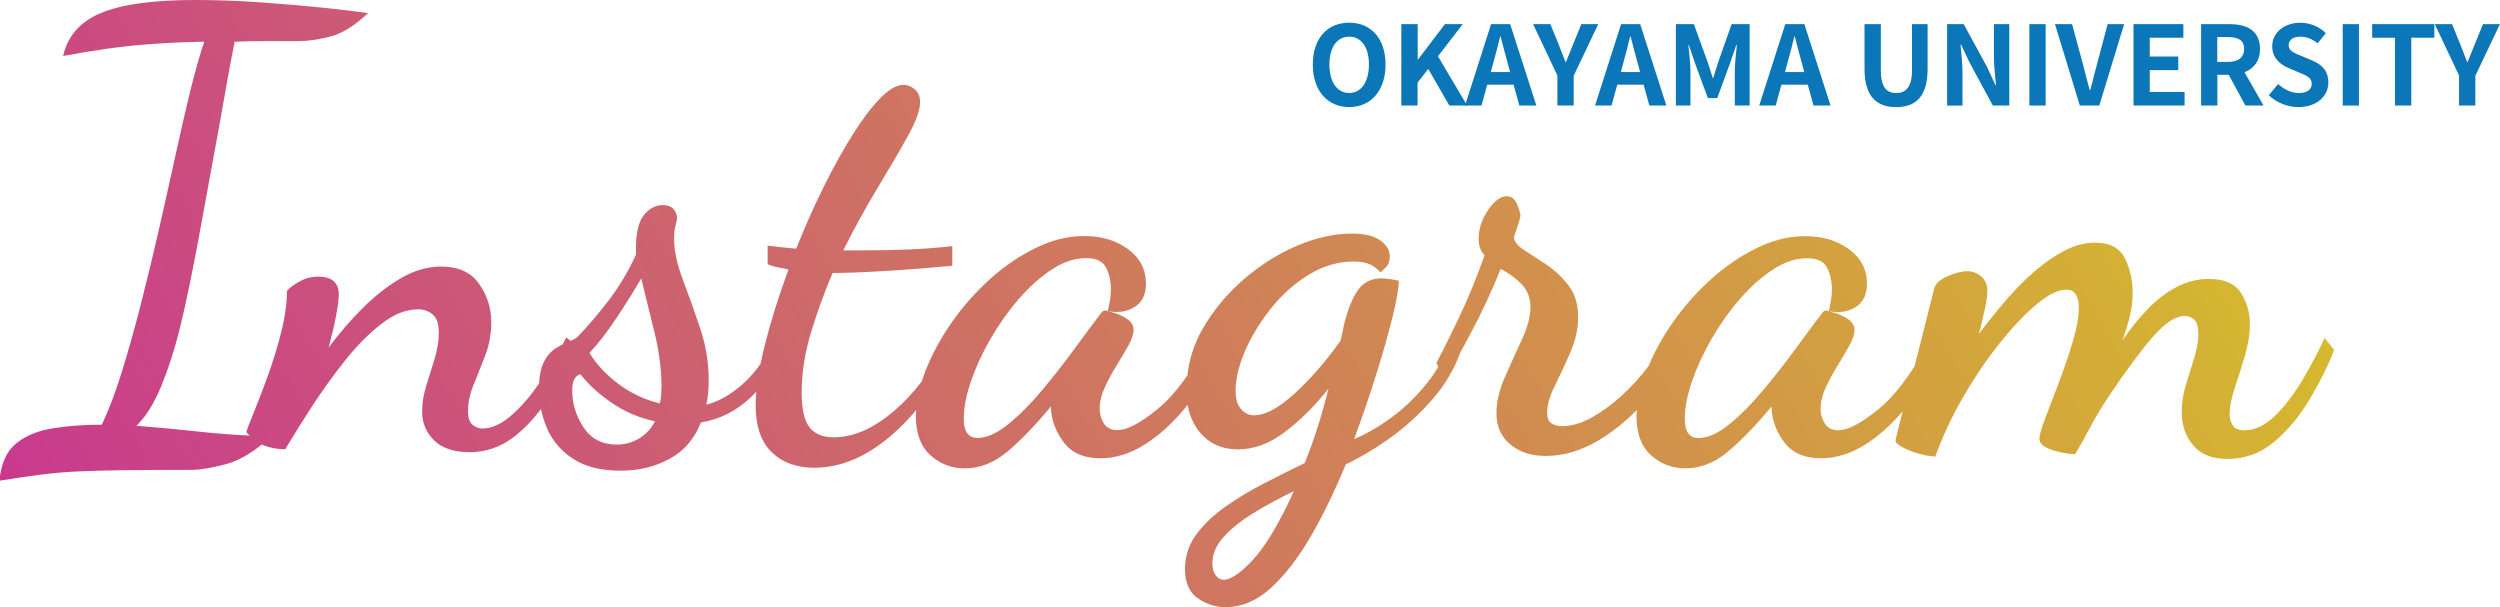
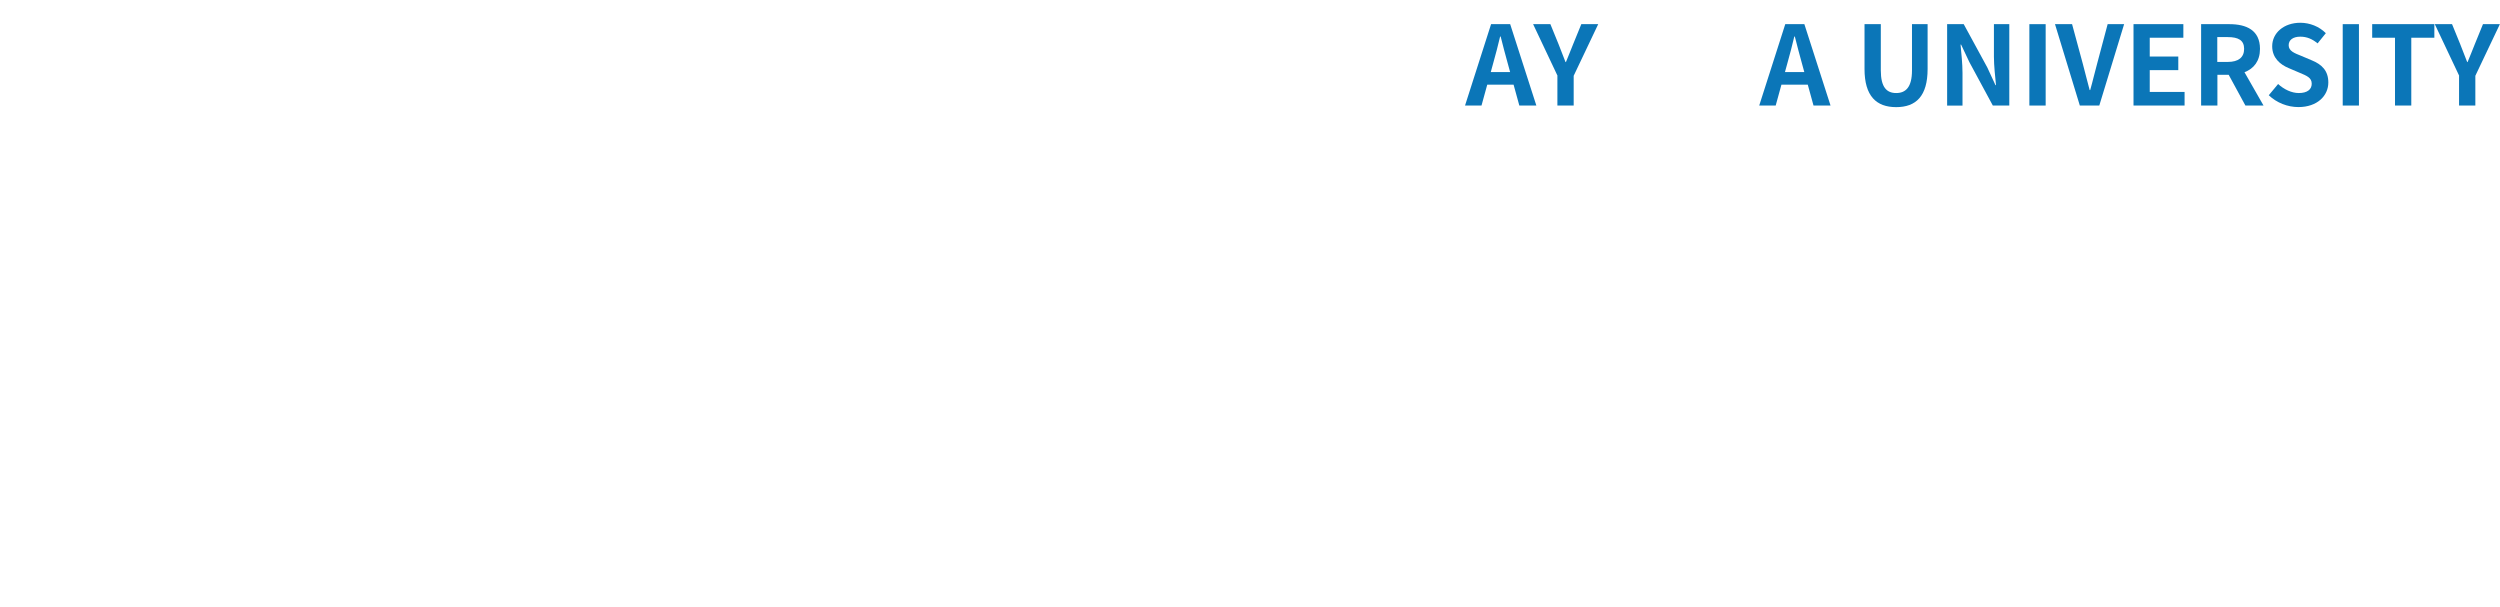
<svg xmlns="http://www.w3.org/2000/svg" id="_レイヤー_2" viewBox="0 0 409.77 99.52">
  <defs>
    <style>.cls-1{fill:url(#_名称未設定グラデーション_24);}.cls-2{fill:#0b76b8;}</style>
    <linearGradient id="_名称未設定グラデーション_24" x1="30.74" y1="132.02" x2="327.07" y2="-39.06" gradientUnits="userSpaceOnUse">
      <stop offset="0" stop-color="#c9398e" />
      <stop offset="1" stop-color="#d5b92e" />
    </linearGradient>
  </defs>
  <g id="_レイヤー_1-2">
-     <path class="cls-1" d="m381.07,55.3c-.98,2.15-2.16,4.41-3.56,6.78-1.4,2.38-2.91,4.38-4.54,6-1.63,1.63-3.32,2.44-5.08,2.44-.98,0-1.63-.28-1.95-.83-.33-.55-.49-1.15-.49-1.81,0-1.17.28-2.59.83-4.25.55-1.66,1.11-3.42,1.66-5.27.55-1.85.83-3.63.83-5.32,0-1.82-.49-3.5-1.46-5.03-.98-1.53-2.73-2.29-5.27-2.29-1.89,0-3.68.46-5.37,1.37-1.69.91-3.27,2.13-4.73,3.66-1.46,1.53-2.82,3.21-4.05,5.03.39-1.11.7-2.06.93-2.88.23-.81.41-1.63.54-2.44.13-.81.2-1.64.2-2.49,0-2.02-.42-3.89-1.27-5.61-.85-1.72-2.47-2.59-4.88-2.59-1.63,0-3.27.42-4.93,1.27-1.66.85-3.32,1.99-4.98,3.42-1.66,1.43-3.25,3.04-4.78,4.83-1.53,1.79-2.98,3.6-4.34,5.42.39-1.56.71-2.96.98-4.2.26-1.24.39-2.18.39-2.83,0-.98-.33-1.76-.98-2.34-.65-.59-1.43-.88-2.34-.88s-1.99.28-3.22.83c-1.24.55-1.95,1.19-2.15,1.9-.52,2.08-1.14,4.52-1.85,7.32-.48,1.87-.94,3.7-1.39,5.51-1.98,3.09-3.95,5.45-5.89,7.03-2.83,2.31-5.03,3.47-6.59,3.47-1.04,0-1.79-.37-2.25-1.12-.46-.75-.68-1.54-.68-2.39,0-1.11.28-2.26.83-3.47.55-1.2,1.2-2.41,1.95-3.61.75-1.2,1.4-2.31,1.95-3.32.55-1.01.83-1.84.83-2.49,0-.72-.33-1.3-.98-1.76-.65-.45-1.35-.8-2.1-1.02-.75-.23-1.25-.37-1.51-.44-.33,0-.59.16-.78.49-1.24,1.63-2.7,3.6-4.39,5.91-1.69,2.31-3.46,4.57-5.32,6.78-1.85,2.21-3.69,4.05-5.51,5.52-1.82,1.46-3.48,2.2-4.98,2.2s-2.25-1.04-2.25-3.12c0-1.82.39-3.87,1.17-6.15.78-2.28,1.85-4.6,3.22-6.98,1.37-2.37,2.91-4.55,4.64-6.54,1.72-1.98,3.53-3.6,5.42-4.83,1.89-1.24,3.74-1.85,5.56-1.85,1.69,0,2.8.52,3.32,1.56.52,1.04.78,2.21.78,3.51,0,.65-.05,1.27-.15,1.85-.1.59-.21,1.17-.34,1.76,1.69.33,3.16.1,4.39-.68,1.24-.78,1.85-2.05,1.85-3.81,0-2.34-.98-4.23-2.93-5.66-1.95-1.43-4.33-2.15-7.13-2.15s-5.34.65-8,1.95c-2.67,1.3-5.17,3.01-7.52,5.12-2.34,2.12-4.43,4.47-6.25,7.08-1.64,2.34-2.95,4.71-3.95,7.11-.02.02-.03.04-.05.07-1.24,1.66-2.67,3.24-4.29,4.73-1.63,1.5-3.29,2.72-4.98,3.66-1.69.94-3.32,1.42-4.88,1.42-.65,0-1.22-.15-1.71-.44-.49-.29-.73-.89-.73-1.81,0-1.24.42-2.7,1.27-4.39.84-1.69,1.69-3.51,2.54-5.47.84-1.95,1.27-3.87,1.27-5.76,0-2.08-.52-3.81-1.56-5.17-1.04-1.37-2.25-2.5-3.61-3.42-1.37-.91-2.59-1.71-3.66-2.39-1.07-.68-1.64-1.38-1.71-2.1.13-.39.34-1.01.63-1.85.29-.84.44-1.43.44-1.76s-.18-.93-.54-1.81c-.36-.88-.93-1.32-1.71-1.32-.98,0-1.99.75-3.03,2.25-1.04,1.5-1.56,3.09-1.56,4.78,0,1.11.33,1.99.98,2.64-1.37,3.84-2.8,7.32-4.3,10.44s-2.7,5.53-3.61,7.22l.32.62c-.57.95-1.18,1.87-1.89,2.74-1.76,2.18-3.68,4.04-5.76,5.56-2.08,1.53-4.13,2.72-6.15,3.56,1.37-3.71,2.6-7.34,3.71-10.88,1.11-3.55,1.98-6.65,2.63-9.32.65-2.67.98-4.59.98-5.76-.59-.13-1.12-.23-1.61-.29-.49-.06-.9-.1-1.22-.1-1.63,0-2.9.62-3.81,1.85-.91,1.24-1.69,3.16-2.34,5.76-.07.39-.15.8-.24,1.22-.1.42-.21.9-.34,1.42-2.41,3.38-4.91,6.26-7.52,8.64-2.6,2.38-4.82,3.56-6.64,3.56-.85,0-1.56-.34-2.15-1.03-.59-.68-.88-1.67-.88-2.98,0-1.95.52-4.13,1.56-6.54,1.04-2.41,2.46-4.73,4.25-6.98,1.79-2.25,3.86-4.08,6.2-5.52,2.34-1.43,4.78-2.15,7.32-2.15.91,0,1.71.11,2.39.34.68.23,1.35.7,2,1.42.13-.06.42-.33.88-.78.45-.45.68-1.07.68-1.85,0-.98-.52-1.84-1.56-2.59-1.04-.75-2.6-1.12-4.69-1.12-2.87,0-5.86.67-8.98,2-3.12,1.33-6.05,3.19-8.79,5.56-2.73,2.38-4.96,5.08-6.69,8.1-1.36,2.4-2.18,4.93-2.47,7.59-1.63,2.34-3.25,4.18-4.86,5.49-2.83,2.31-5.03,3.47-6.59,3.47-1.04,0-1.79-.37-2.25-1.12-.46-.75-.68-1.54-.68-2.39,0-1.11.28-2.26.83-3.47.55-1.2,1.2-2.41,1.95-3.61.75-1.2,1.4-2.31,1.95-3.32.55-1.01.83-1.84.83-2.49,0-.72-.33-1.3-.98-1.76-.65-.45-1.35-.8-2.1-1.02-.75-.23-1.25-.37-1.51-.44-.33,0-.59.16-.78.49-1.24,1.63-2.7,3.6-4.39,5.91-1.69,2.31-3.47,4.57-5.32,6.78-1.85,2.21-3.69,4.05-5.52,5.52-1.82,1.46-3.48,2.2-4.98,2.2s-2.25-1.04-2.25-3.12c0-1.82.39-3.87,1.17-6.15.78-2.28,1.85-4.6,3.22-6.98,1.37-2.37,2.91-4.55,4.64-6.54,1.72-1.98,3.53-3.6,5.42-4.83,1.89-1.24,3.74-1.85,5.56-1.85,1.69,0,2.8.52,3.32,1.56.52,1.04.78,2.21.78,3.51,0,.65-.05,1.27-.15,1.85-.1.59-.21,1.17-.34,1.76,1.69.33,3.16.1,4.39-.68,1.24-.78,1.85-2.05,1.85-3.81,0-2.34-.98-4.23-2.93-5.66-1.95-1.43-4.33-2.15-7.13-2.15s-5.34.65-8,1.95c-2.67,1.3-5.17,3.01-7.52,5.12-2.34,2.12-4.43,4.47-6.25,7.08-1.82,2.6-3.25,5.24-4.29,7.91-.23.59-.42,1.16-.6,1.73-1.38,1.81-2.86,3.4-4.43,4.76-3.42,2.96-6.75,4.44-10.01,4.44-1.82,0-3.16-.55-4-1.66-.85-1.11-1.27-2.99-1.27-5.66,0-3.19.5-6.46,1.51-9.81,1.01-3.35,2.2-6.62,3.56-9.81h1.17c2.73-.06,5.6-.19,8.59-.39,2.99-.2,6.28-.45,9.86-.78v-3.22c-2.41.26-4.77.44-7.08.54-2.31.1-4.9.15-7.76.15h-3.03c1.82-3.64,3.71-7.08,5.66-10.3,1.95-3.22,3.6-6.04,4.93-8.44,1.33-2.41,2-4.26,2-5.56,0-.91-.29-1.61-.88-2.1-.59-.49-1.2-.73-1.85-.73-1.11,0-2.38.73-3.81,2.2-1.43,1.46-2.95,3.47-4.54,6-1.6,2.54-3.19,5.42-4.78,8.64-1.6,3.22-3.07,6.56-4.44,10.01-.72-.06-1.42-.13-2.1-.2-.68-.06-1.55-.16-2.59-.29v3.03c.59.26,1.19.44,1.81.54.62.1,1.15.21,1.61.34-1.56,4.23-2.85,8.33-3.86,12.3-.28,1.11-.52,2.16-.72,3.16-.95,1.33-1.93,2.44-2.94,3.33-1.95,1.73-3.94,2.85-5.95,3.37.13-.59.23-1.2.29-1.85.06-.65.1-1.37.1-2.15,0-2.93-.47-5.79-1.42-8.59-.94-2.8-1.89-5.45-2.83-7.96-.94-2.5-1.42-4.73-1.42-6.69,0-.91.08-1.63.24-2.15.16-.52.24-.98.24-1.37-.07-.52-.28-.98-.63-1.37-.36-.39-.93-.59-1.71-.59-1.17,0-2.2.54-3.07,1.61-.88,1.07-1.32,2.91-1.32,5.52v.98c-1.24,2.73-2.72,5.22-4.44,7.47-1.73,2.25-3.4,4.21-5.03,5.91-.28.28-.71.54-1.25.77l-.7-.58c-.19.38-.4.77-.6,1.15-.37.19-.76.41-1.16.66-.78.49-1.43,1.25-1.95,2.29-.43.86-.67,2.02-.75,3.46-1.41,2.05-2.88,3.77-4.43,5.13-1.69,1.5-3.32,2.25-4.88,2.25-.59,0-1.12-.21-1.61-.63-.49-.42-.73-1.15-.73-2.2,0-1.43.31-2.9.93-4.39.62-1.5,1.25-3.09,1.9-4.78.65-1.69.98-3.51.98-5.47,0-2.28-.67-4.36-2-6.25-1.33-1.89-3.4-2.83-6.2-2.83-2.21,0-4.41.63-6.59,1.9-2.18,1.27-4.28,2.91-6.3,4.93-2.02,2.02-3.87,4.17-5.56,6.44.52-1.95.93-3.69,1.22-5.22.29-1.53.44-2.68.44-3.47,0-1.95-1.14-2.93-3.42-2.93-1.04,0-2.03.26-2.98.78-.94.52-1.64,1.04-2.1,1.56,0,2.08-.33,4.39-.98,6.93-.65,2.54-1.4,4.96-2.25,7.27-.84,2.31-1.61,4.29-2.29,5.95-.68,1.66-1.06,2.65-1.12,2.98.16.21.33.4.5.59-2.88-.15-5.58-.36-8.09-.63-3.51-.39-7-.72-10.44-.98,1.5-1.43,2.83-3.55,4-6.34,1.17-2.8,2.18-5.89,3.03-9.27.52-2.08,1.11-4.7,1.76-7.86.65-3.16,1.3-6.56,1.95-10.2.65-3.64,1.32-7.29,2-10.93.68-3.64,1.3-7.06,1.85-10.25.55-3.19,1.06-5.89,1.51-8.1,1.56-.06,3.17-.1,4.83-.1h5.71c1.43,0,3.12-.24,5.08-.73,1.95-.49,4.03-1.77,6.25-3.86-1.76-.26-4.2-.55-7.32-.88-3.12-.32-6.54-.62-10.25-.88-3.71-.26-7.29-.39-10.74-.39-6.96,0-12.14.72-15.52,2.15-3.38,1.43-5.43,3.77-6.15,7.03,2.41-.45,4.75-.84,7.03-1.17,2.28-.32,4.7-.59,7.27-.78,2.57-.2,5.52-.33,8.83-.39-.72,2.08-1.46,4.72-2.25,7.91-.78,3.19-1.6,6.72-2.44,10.59-.85,3.87-1.74,7.88-2.68,12.01-.94,4.13-1.92,8.18-2.93,12.15-1.01,3.97-2.05,7.7-3.12,11.18-1.07,3.48-2.2,6.46-3.37,8.93-2.86,0-5.53.19-8,.59-2.47.39-4.49,1.22-6.05,2.49-1.56,1.27-2.47,3.3-2.73,6.1,2.47-.39,4.7-.72,6.69-.98,1.98-.26,4.05-.44,6.2-.54,2.15-.1,4.67-.16,7.57-.2,2.9-.03,6.52-.05,10.88-.05,1.5,0,3.42-.31,5.76-.93,1.88-.5,3.85-1.58,5.9-3.23.11.05.22.11.33.15,1.11.42,2.28.63,3.51.63,1.24-2.08,2.7-4.42,4.39-7.03,1.69-2.6,3.5-5.11,5.42-7.52,1.92-2.41,3.9-4.41,5.95-6,2.05-1.59,4.05-2.39,6-2.39.91,0,1.71.28,2.39.83.68.55,1.02,1.55,1.02,2.98s-.23,2.8-.68,4.29c-.46,1.5-.91,2.98-1.37,4.44-.46,1.46-.68,2.85-.68,4.15,0,1.95.67,3.56,2,4.83,1.33,1.27,3.27,1.9,5.81,1.9s4.96-.8,7.08-2.39c1.65-1.24,3.17-2.81,4.59-4.69.21,1.02.52,2.03.93,3.03.84,2.05,2.26,3.74,4.25,5.08,1.98,1.33,4.6,2,7.86,2,2.99,0,5.68-.65,8.05-1.95,2.38-1.3,4.08-3.29,5.12-5.95,3.12-.52,5.86-1.9,8.2-4.15.31-.29.6-.6.89-.92-.07.79-.11,1.54-.11,2.24,0,3.45.88,6.02,2.64,7.71,1.76,1.69,4.07,2.54,6.93,2.54,3.12,0,6.15-.9,9.08-2.68,2.74-1.68,5.3-3.94,7.67-6.79-.02.33-.06.66-.06.98,0,2.86.8,5.01,2.39,6.44,1.59,1.43,3.47,2.15,5.61,2.15,2.47,0,4.8-.91,6.98-2.73,2.18-1.82,4.57-4.29,7.17-7.42v.49c.13,1.95.85,3.77,2.15,5.47,1.3,1.69,3.29,2.54,5.95,2.54,2.47,0,4.91-.77,7.32-2.29,2.41-1.53,4.7-3.64,6.88-6.34.03-.04.06-.08.09-.12.33,1.79,1.01,3.32,2.06,4.56,1.53,1.82,3.6,2.73,6.2,2.73s5.16-.94,7.66-2.83c2.5-1.89,4.9-4.26,7.18-7.13-.59,2.34-1.21,4.52-1.86,6.54-.65,2.02-1.33,3.9-2.05,5.66-2.15,1.04-4.36,2.15-6.64,3.32-2.28,1.17-4.41,2.46-6.39,3.86-1.99,1.4-3.58,2.93-4.78,4.59-1.2,1.66-1.81,3.53-1.81,5.61,0,2.21.7,3.81,2.1,4.78,1.4.98,2.91,1.46,4.54,1.46,2.67,0,5.16-1.06,7.47-3.17,2.31-2.12,4.49-4.95,6.54-8.49,2.05-3.55,3.95-7.47,5.71-11.76,2.15-.98,4.49-2.36,7.03-4.15,2.54-1.79,4.9-3.92,7.08-6.39,2.08-2.36,3.62-4.96,4.66-7.78.55-1.01,1.14-2.1,1.78-3.3,1.79-3.35,3.4-6.82,4.83-10.4,1.3.65,2.44,1.48,3.42,2.49.98,1.01,1.46,2.26,1.46,3.76s-.47,3.35-1.42,5.37c-.94,2.02-1.87,4.07-2.78,6.15-.91,2.08-1.37,4.04-1.37,5.86,0,2.15.75,3.86,2.25,5.12,1.5,1.27,3.45,1.9,5.86,1.9,2.93,0,5.82-.86,8.69-2.59,2.23-1.34,4.29-2.99,6.2-4.92-.02.32-.05.65-.05.96,0,2.86.8,5.01,2.39,6.44,1.59,1.43,3.47,2.15,5.61,2.15,2.47,0,4.8-.91,6.98-2.73,2.18-1.82,4.57-4.29,7.17-7.42v.49c.13,1.95.84,3.77,2.15,5.47,1.3,1.69,3.29,2.54,5.95,2.54,2.47,0,4.91-.77,7.32-2.29,2.11-1.34,4.13-3.16,6.06-5.4-.18.7-.35,1.38-.5,1.98-.45,1.79-.68,2.72-.68,2.78,0,.32.39.7,1.17,1.12.78.42,1.69.78,2.73,1.07s1.92.44,2.64.44c1.17-3.25,2.68-6.49,4.54-9.71s3.84-6.15,5.95-8.79c2.11-2.64,4.13-4.77,6.05-6.39,1.92-1.63,3.56-2.44,4.93-2.44.72,0,1.24.26,1.56.78.32.52.49,1.24.49,2.15,0,1.5-.33,3.34-.98,5.52-.65,2.18-1.4,4.39-2.25,6.64-.85,2.25-1.6,4.21-2.25,5.91-.65,1.69-.98,2.83-.98,3.42s.36,1.06,1.07,1.42c.71.36,1.54.63,2.49.83.94.2,1.71.29,2.29.29.71-1.17,1.53-2.62,2.44-4.34.91-1.72,1.89-3.37,2.93-4.93,2.93-4.36,5.38-7.68,7.37-9.96,1.98-2.28,3.72-3.42,5.22-3.42.65,0,1.19.21,1.61.63.42.42.63,1.19.63,2.29,0,1.17-.23,2.49-.68,3.95-.46,1.46-.91,2.94-1.37,4.44-.46,1.5-.68,2.99-.68,4.49,0,2.08.62,3.87,1.86,5.37,1.24,1.5,3.12,2.25,5.66,2.25,2.86,0,5.4-.93,7.61-2.78,2.21-1.85,4.15-4.16,5.81-6.93,1.66-2.77,3.01-5.48,4.05-8.15l-1.66-2.05Zm-276.35,16.59c-1.11.65-2.31.98-3.61.98-2.41,0-4.23-.94-5.47-2.83-1.24-1.89-1.85-3.9-1.85-6.05,0-1.56.45-2.44,1.37-2.64,1.17,1.56,2.83,3.09,4.98,4.59,2.15,1.5,4.55,2.54,7.22,3.12-.65,1.24-1.53,2.18-2.64,2.83Zm3.66-7.37c-.03.62-.11,1.16-.24,1.61-2.6-.65-4.91-1.76-6.93-3.32-2.02-1.56-3.55-3.22-4.59-4.98,1.37-1.43,2.83-3.32,4.39-5.66s2.93-4.52,4.1-6.54c.72,2.99,1.43,5.92,2.15,8.79.72,2.86,1.11,5.76,1.17,8.69,0,.33-.02.8-.05,1.42Zm97.03,27.19c-2.05,2.21-3.66,3.32-4.83,3.32-.52,0-.96-.24-1.32-.73-.36-.49-.54-1.16-.54-2,0-1.5.62-2.93,1.85-4.3,1.24-1.37,2.86-2.67,4.88-3.9,2.02-1.24,4.23-2.44,6.64-3.61-2.41,5.27-4.64,9.01-6.69,11.23Z" />
-     <path class="cls-2" d="m215.18,10.58c0-4.34,2.43-6.86,5.96-6.86s5.96,2.54,5.96,6.86-2.43,6.97-5.96,6.97-5.96-2.65-5.96-6.97Zm9.2,0c0-2.86-1.26-4.57-3.24-4.57s-3.24,1.71-3.24,4.57,1.26,4.66,3.24,4.66,3.24-1.82,3.24-4.66Z" />
-     <path class="cls-2" d="m229.71,3.96h2.66v5.8h.05l4.41-5.8h2.93l-4.07,5.26,4.79,8.08h-2.92l-3.46-6-1.75,2.25v3.75h-2.66V3.96Z" />
    <path class="cls-2" d="m244.4,3.96h3.13l4.29,13.34h-2.79l-.94-3.42h-4.32l-.94,3.42h-2.7l4.27-13.34Zm-.05,7.85h3.17l-.4-1.46c-.41-1.39-.77-2.92-1.15-4.36h-.09c-.34,1.46-.74,2.97-1.13,4.36l-.4,1.46Z" />
    <path class="cls-2" d="m255.29,12.42l-4-8.46h2.83l1.33,3.26c.38.99.74,1.93,1.15,2.95h.07c.41-1.03.81-1.96,1.19-2.95l1.33-3.26h2.77l-4.02,8.46v4.88h-2.67v-4.88Z" />
-     <path class="cls-2" d="m265.71,3.96h3.13l4.29,13.34h-2.79l-.94-3.42h-4.32l-.94,3.42h-2.7l4.27-13.34Zm-.05,7.85h3.17l-.4-1.46c-.41-1.39-.77-2.92-1.15-4.36h-.09c-.34,1.46-.74,2.97-1.13,4.36l-.4,1.46Z" />
-     <path class="cls-2" d="m274.69,3.96h2.95l2.27,6.25c.29.83.54,1.71.81,2.56h.09c.29-.85.52-1.73.81-2.56l2.21-6.25h2.95v13.34h-2.43v-5.56c0-1.26.2-3.12.34-4.38h-.09l-1.08,3.13-2.05,5.6h-1.53l-2.07-5.6-1.06-3.13h-.07c.13,1.26.34,3.11.34,4.38v5.56h-2.39V3.96Z" />
    <path class="cls-2" d="m292.62,3.96h3.13l4.29,13.34h-2.79l-.94-3.42h-4.32l-.94,3.42h-2.7l4.27-13.34Zm-.05,7.85h3.17l-.4-1.46c-.41-1.39-.77-2.92-1.15-4.36h-.09c-.34,1.46-.74,2.97-1.13,4.36l-.4,1.46Z" />
    <path class="cls-2" d="m305.61,11.3V3.96h2.67v7.58c0,2.77.97,3.71,2.52,3.71s2.59-.94,2.59-3.71V3.96h2.56v7.35c0,4.43-1.89,6.25-5.15,6.25s-5.19-1.82-5.19-6.25Z" />
    <path class="cls-2" d="m319.15,3.96h2.72l3.87,7.11,1.33,2.88h.09c-.13-1.39-.34-3.15-.34-4.66V3.96h2.52v13.34h-2.7l-3.85-7.13-1.35-2.86h-.09c.13,1.44.32,3.12.32,4.65v5.35h-2.52V3.96Z" />
    <path class="cls-2" d="m332.63,3.96h2.67v13.34h-2.67V3.96Z" />
    <path class="cls-2" d="m336.84,3.96h2.79l1.76,6.5c.41,1.48.7,2.81,1.12,4.3h.09c.43-1.49.72-2.83,1.13-4.3l1.73-6.5h2.7l-4.07,13.34h-3.19l-4.07-13.34Z" />
    <path class="cls-2" d="m349.7,3.96h8.17v2.23h-5.51v3.08h4.68v2.23h-4.68v3.57h5.71v2.23h-8.37V3.96Z" />
    <path class="cls-2" d="m360.77,3.96h4.65c2.79,0,5.01.99,5.01,4.05,0,2-1.01,3.24-2.54,3.83l3.12,5.46h-2.97l-2.74-5.04h-1.85v5.04h-2.67V3.96Zm4.39,6.19c1.71,0,2.67-.72,2.67-2.14s-.96-1.93-2.67-1.93h-1.73v4.07h1.73Z" />
    <path class="cls-2" d="m371.87,15.61l1.53-1.84c.96.88,2.21,1.48,3.39,1.48,1.39,0,2.12-.59,2.12-1.53,0-.99-.81-1.3-2-1.8l-1.78-.76c-1.35-.56-2.7-1.64-2.7-3.58,0-2.18,1.91-3.85,4.61-3.85,1.55,0,3.1.61,4.18,1.71l-1.35,1.67c-.85-.7-1.73-1.1-2.83-1.1-1.17,0-1.91.52-1.91,1.4,0,.95.94,1.3,2.07,1.75l1.75.74c1.62.67,2.68,1.69,2.68,3.62,0,2.18-1.82,4.03-4.9,4.03-1.78,0-3.56-.7-4.86-1.94Z" />
    <path class="cls-2" d="m383.99,3.96h2.66v13.34h-2.66V3.96Z" />
    <path class="cls-2" d="m392.57,6.19h-3.75v-2.23h10.19v2.23h-3.78v11.11h-2.67V6.19Z" />
    <path class="cls-2" d="m403.08,12.42l-4-8.46h2.83l1.33,3.26c.38.99.74,1.93,1.15,2.95h.07c.41-1.03.81-1.96,1.19-2.95l1.33-3.26h2.77l-4.02,8.46v4.88h-2.67v-4.88Z" />
  </g>
</svg>